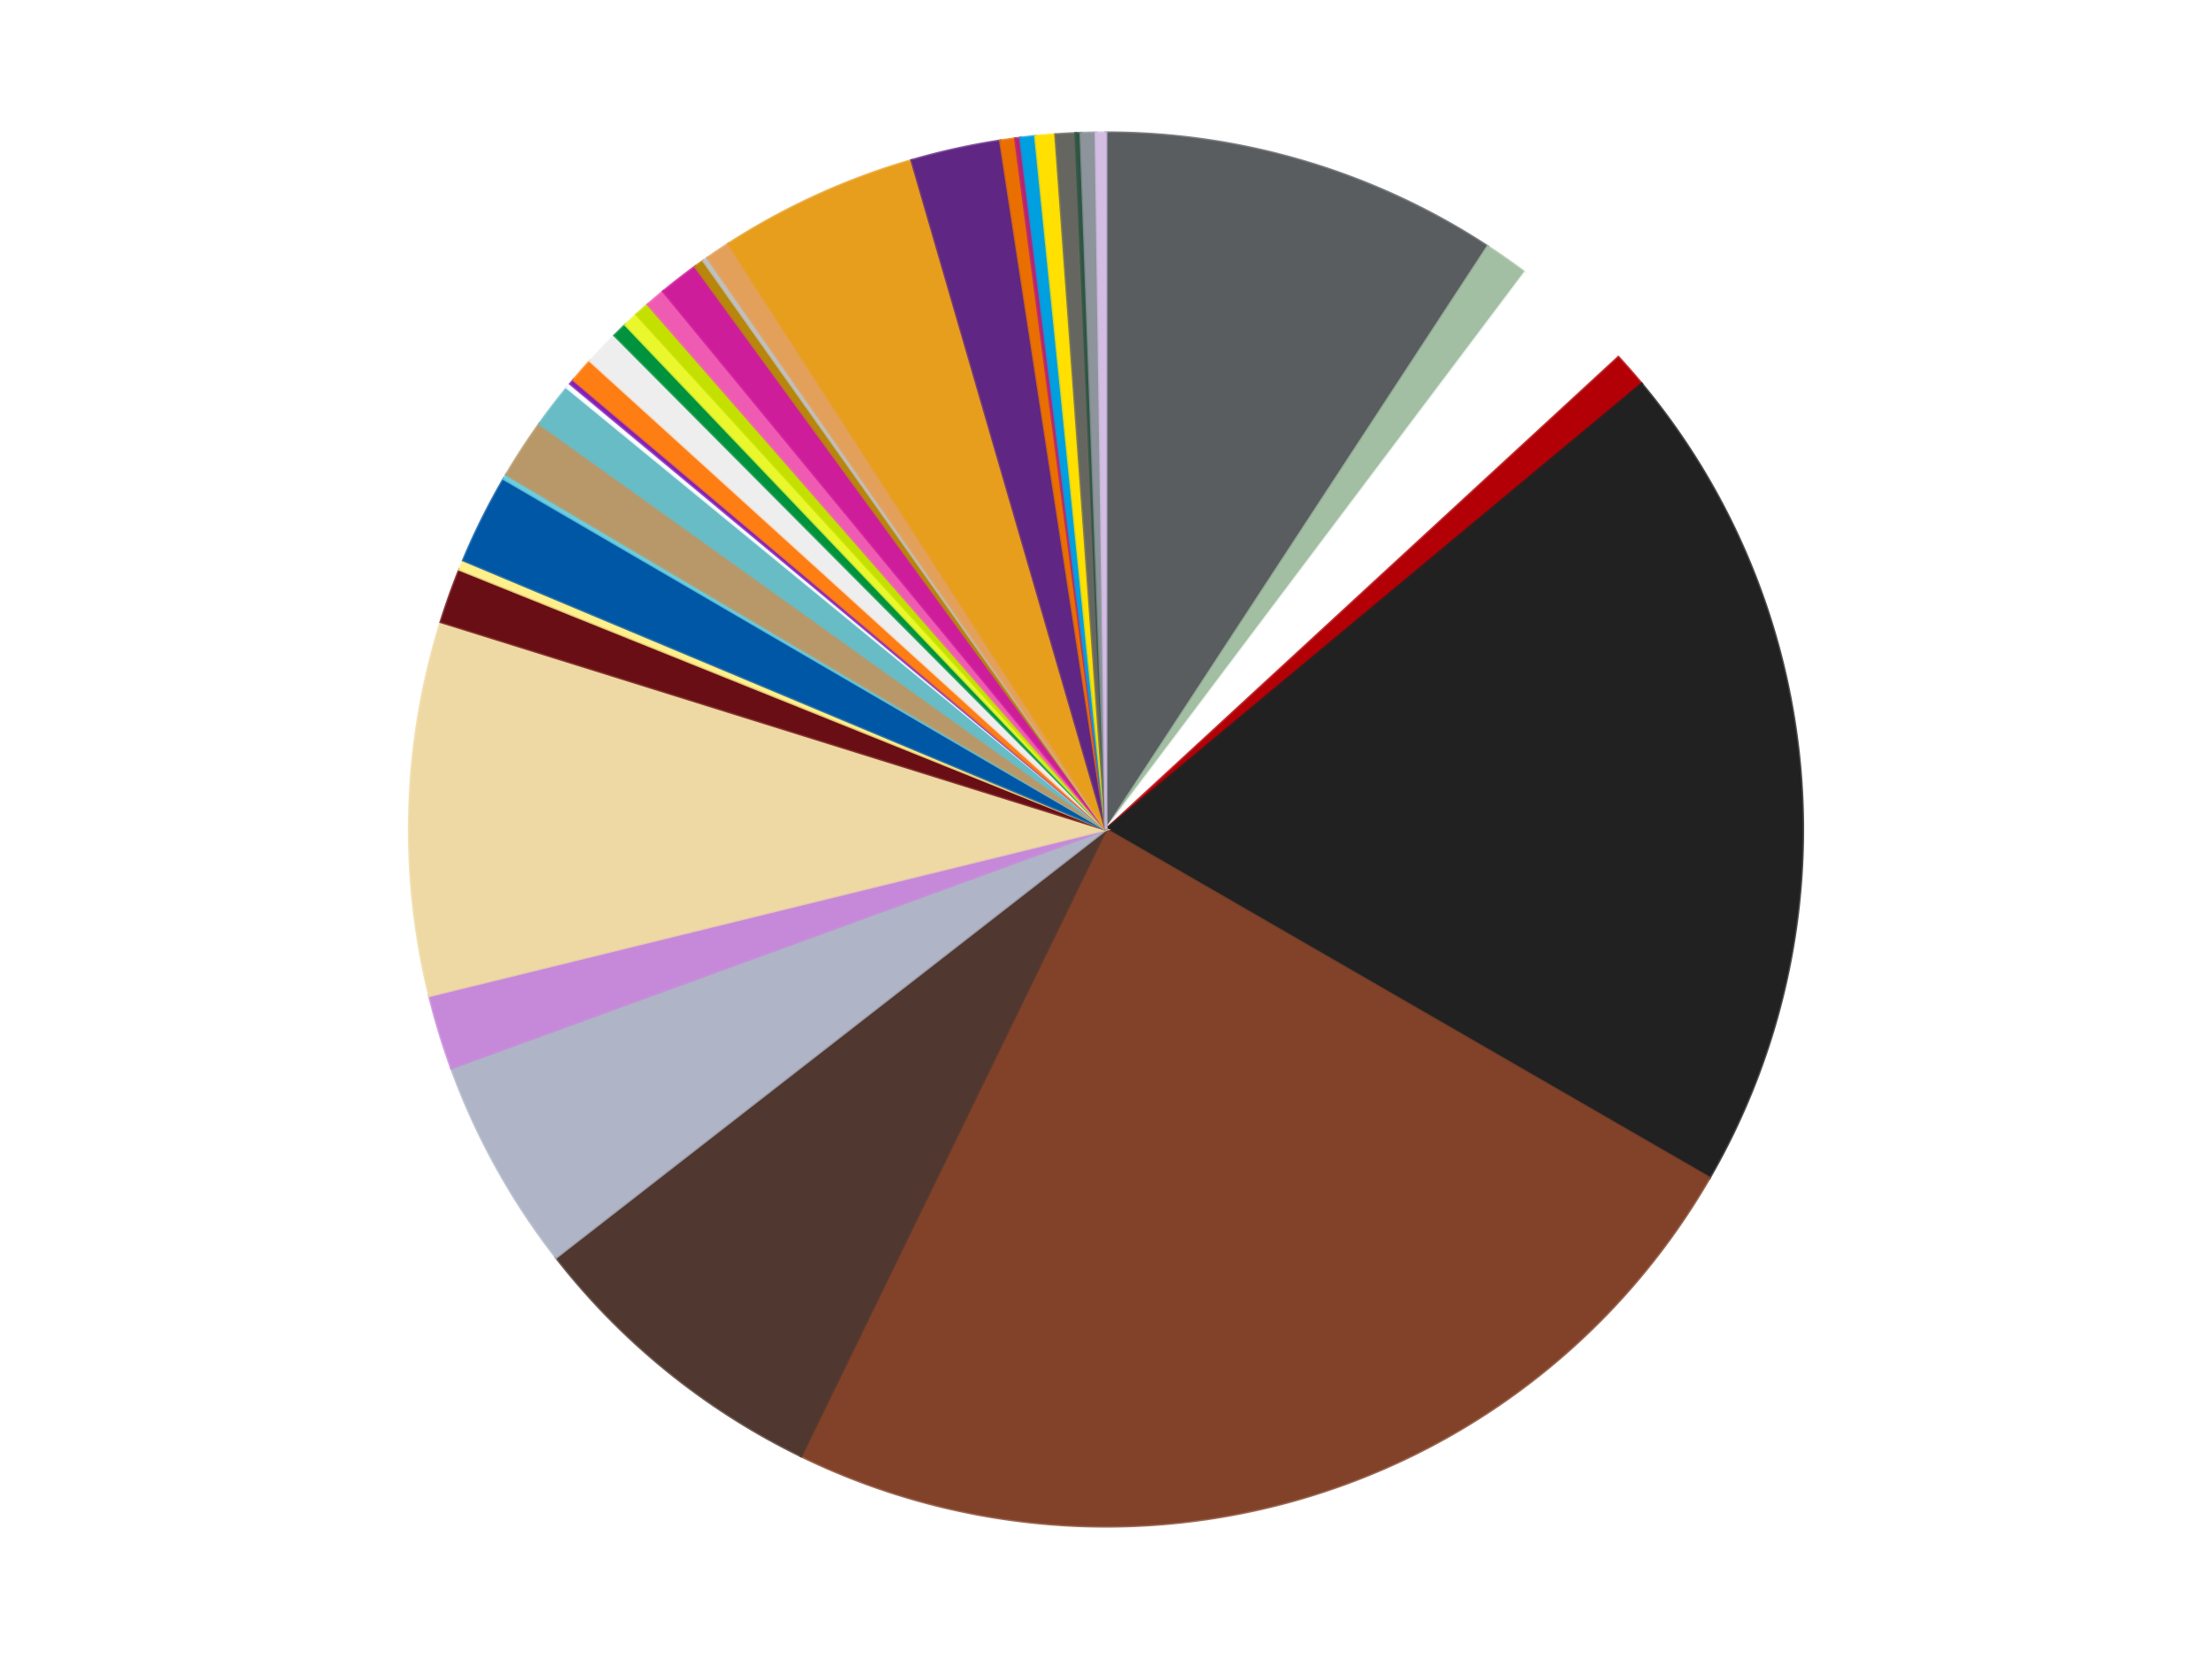
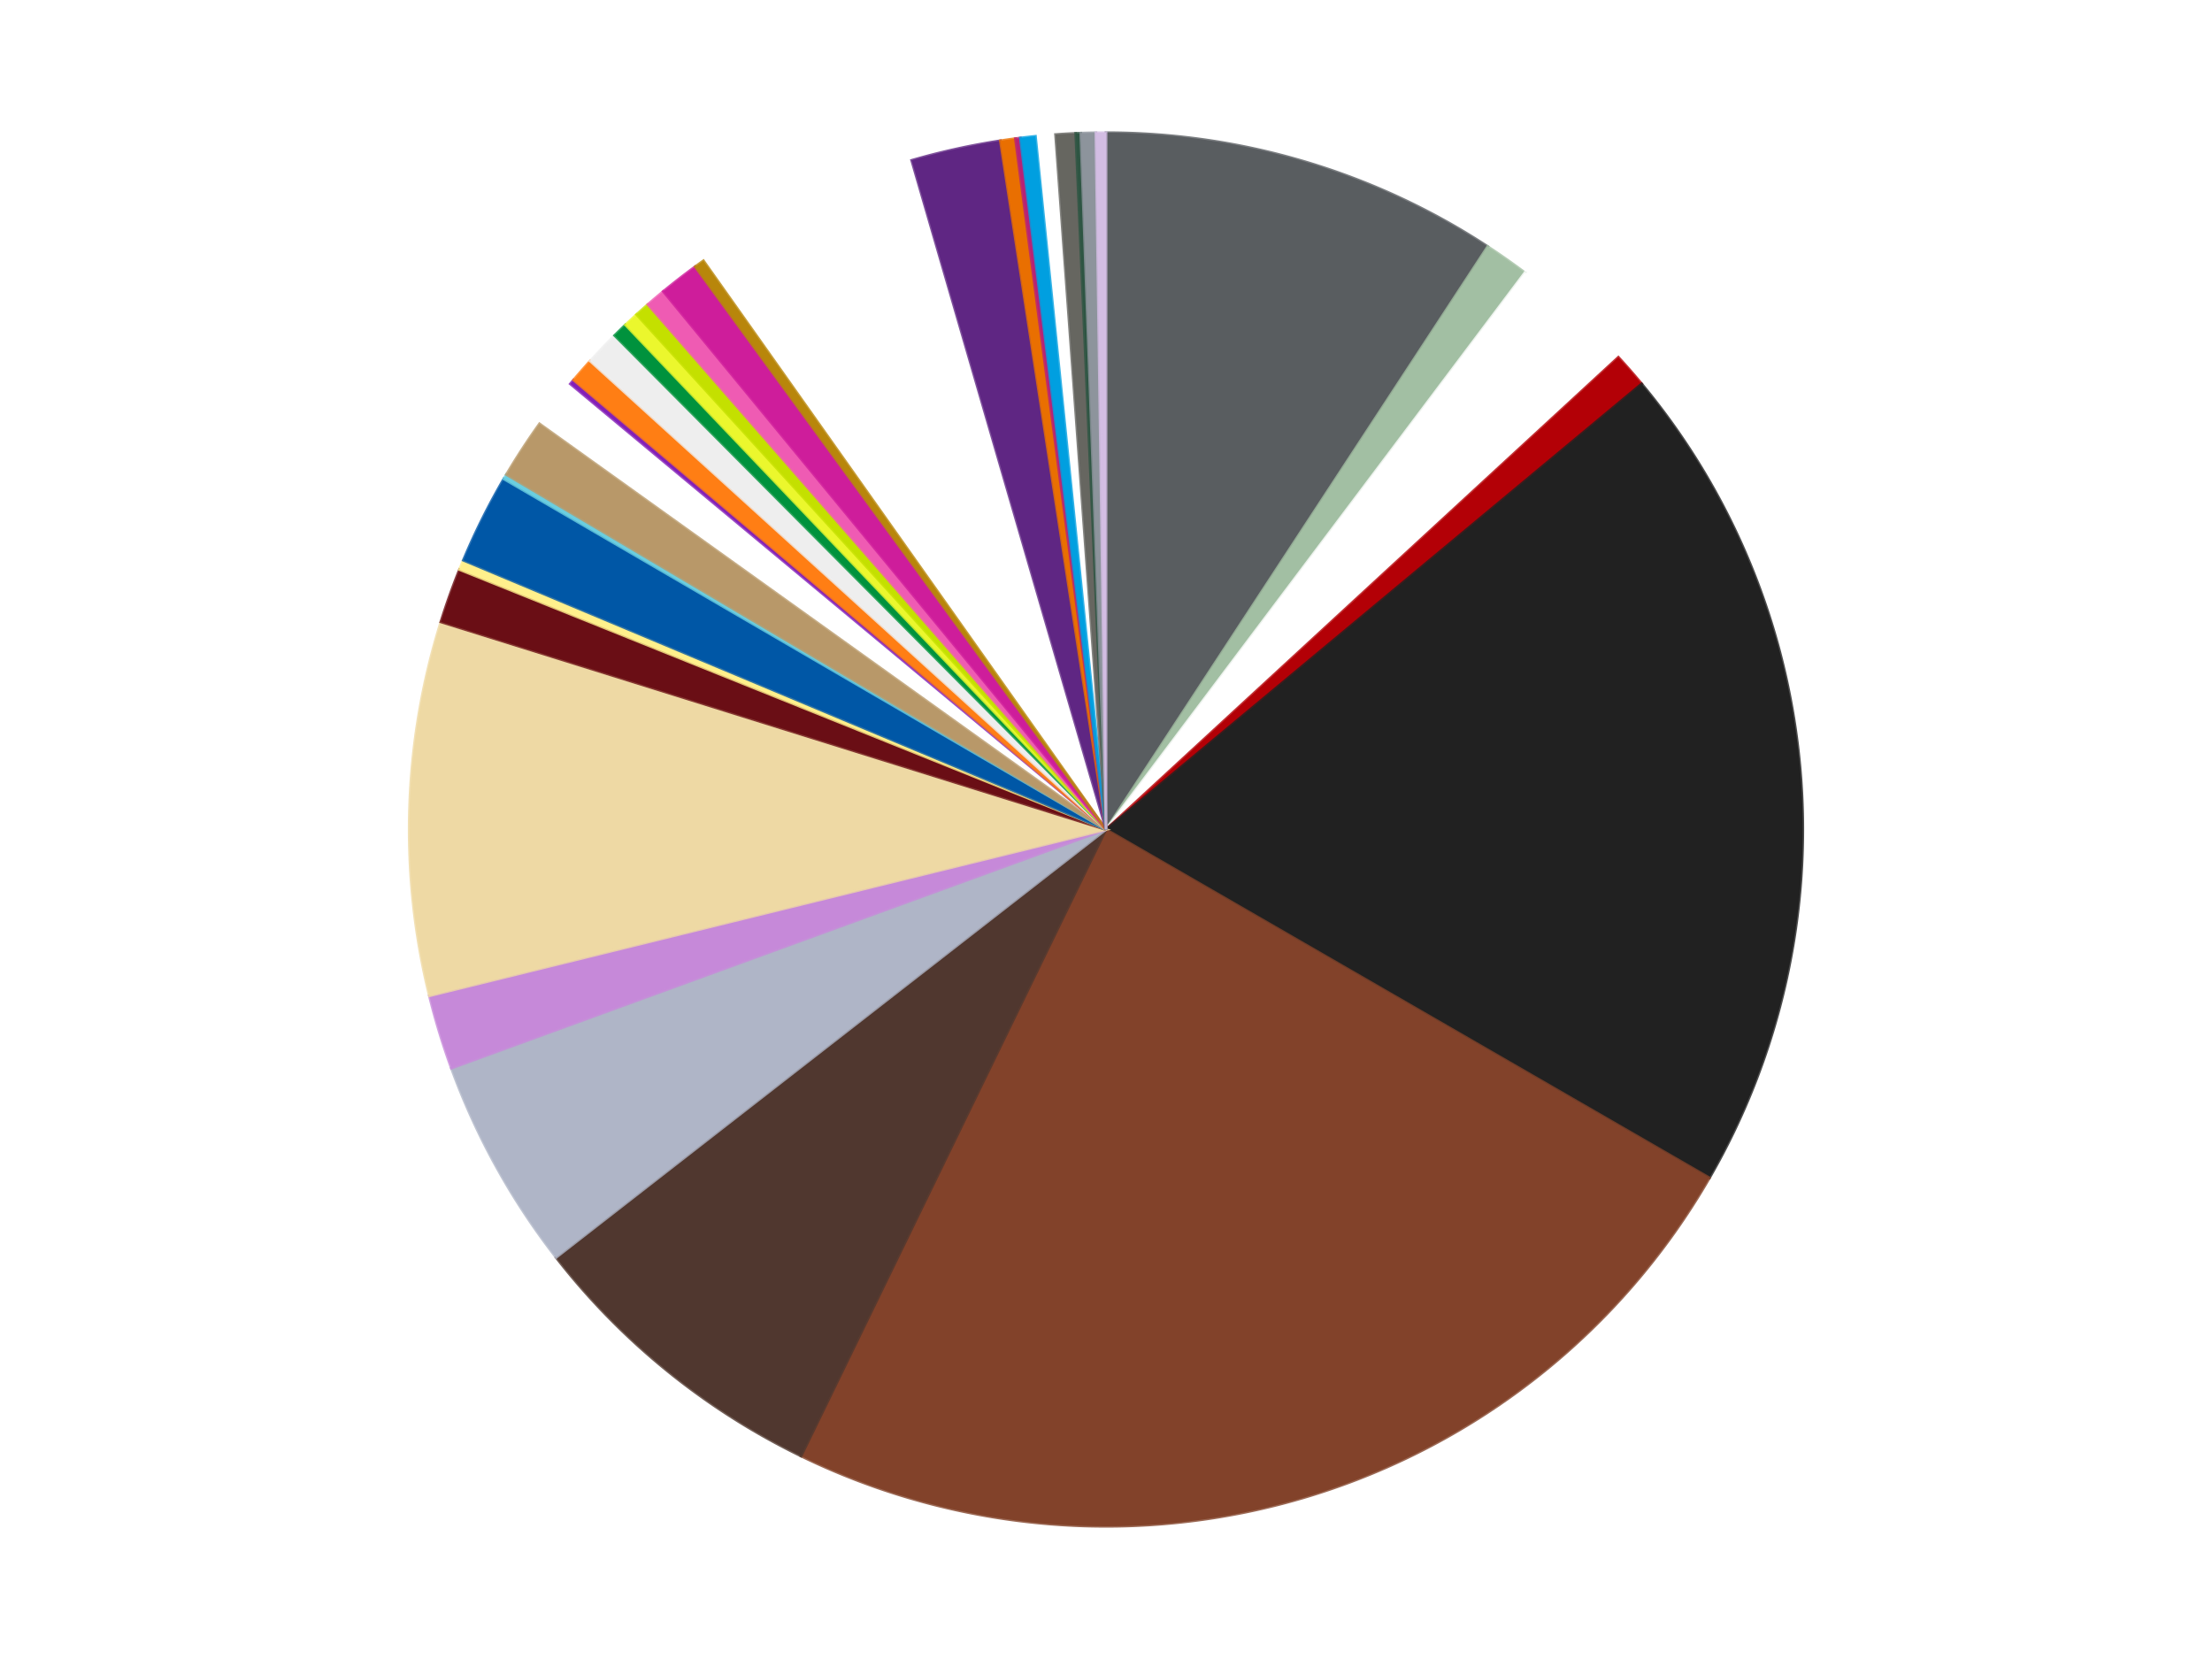
<svg xmlns="http://www.w3.org/2000/svg" xmlns:xlink="http://www.w3.org/1999/xlink" id="chart-01ec2cbc-1bb2-42fc-9dbc-6e8cd169a335" class="pygal-chart" viewBox="0 0 800 600">
  <defs>
    <style type="text/css">#chart-01ec2cbc-1bb2-42fc-9dbc-6e8cd169a335{-webkit-user-select:none;-webkit-font-smoothing:antialiased;font-family:Consolas,"Liberation Mono",Menlo,Courier,monospace}#chart-01ec2cbc-1bb2-42fc-9dbc-6e8cd169a335 .title{font-family:Consolas,"Liberation Mono",Menlo,Courier,monospace;font-size:16px}#chart-01ec2cbc-1bb2-42fc-9dbc-6e8cd169a335 .legends .legend text{font-family:Consolas,"Liberation Mono",Menlo,Courier,monospace;font-size:14px}#chart-01ec2cbc-1bb2-42fc-9dbc-6e8cd169a335 .axis text{font-family:Consolas,"Liberation Mono",Menlo,Courier,monospace;font-size:10px}#chart-01ec2cbc-1bb2-42fc-9dbc-6e8cd169a335 .axis text.major{font-family:Consolas,"Liberation Mono",Menlo,Courier,monospace;font-size:10px}#chart-01ec2cbc-1bb2-42fc-9dbc-6e8cd169a335 .text-overlay text.value{font-family:Consolas,"Liberation Mono",Menlo,Courier,monospace;font-size:16px}#chart-01ec2cbc-1bb2-42fc-9dbc-6e8cd169a335 .text-overlay text.label{font-family:Consolas,"Liberation Mono",Menlo,Courier,monospace;font-size:10px}#chart-01ec2cbc-1bb2-42fc-9dbc-6e8cd169a335 .tooltip{font-family:Consolas,"Liberation Mono",Menlo,Courier,monospace;font-size:14px}#chart-01ec2cbc-1bb2-42fc-9dbc-6e8cd169a335 text.no_data{font-family:Consolas,"Liberation Mono",Menlo,Courier,monospace;font-size:64px}
#chart-01ec2cbc-1bb2-42fc-9dbc-6e8cd169a335{background-color:transparent}#chart-01ec2cbc-1bb2-42fc-9dbc-6e8cd169a335 path,#chart-01ec2cbc-1bb2-42fc-9dbc-6e8cd169a335 line,#chart-01ec2cbc-1bb2-42fc-9dbc-6e8cd169a335 rect,#chart-01ec2cbc-1bb2-42fc-9dbc-6e8cd169a335 circle{-webkit-transition:150ms;-moz-transition:150ms;transition:150ms}#chart-01ec2cbc-1bb2-42fc-9dbc-6e8cd169a335 .graph &gt; .background{fill:transparent}#chart-01ec2cbc-1bb2-42fc-9dbc-6e8cd169a335 .plot &gt; .background{fill:transparent}#chart-01ec2cbc-1bb2-42fc-9dbc-6e8cd169a335 .graph{fill:rgba(0,0,0,.87)}#chart-01ec2cbc-1bb2-42fc-9dbc-6e8cd169a335 text.no_data{fill:rgba(0,0,0,1)}#chart-01ec2cbc-1bb2-42fc-9dbc-6e8cd169a335 .title{fill:rgba(0,0,0,1)}#chart-01ec2cbc-1bb2-42fc-9dbc-6e8cd169a335 .legends .legend text{fill:rgba(0,0,0,.87)}#chart-01ec2cbc-1bb2-42fc-9dbc-6e8cd169a335 .legends .legend:hover text{fill:rgba(0,0,0,1)}#chart-01ec2cbc-1bb2-42fc-9dbc-6e8cd169a335 .axis .line{stroke:rgba(0,0,0,1)}#chart-01ec2cbc-1bb2-42fc-9dbc-6e8cd169a335 .axis .guide.line{stroke:rgba(0,0,0,.54)}#chart-01ec2cbc-1bb2-42fc-9dbc-6e8cd169a335 .axis .major.line{stroke:rgba(0,0,0,.87)}#chart-01ec2cbc-1bb2-42fc-9dbc-6e8cd169a335 .axis text.major{fill:rgba(0,0,0,1)}#chart-01ec2cbc-1bb2-42fc-9dbc-6e8cd169a335 .axis.y .guides:hover .guide.line,#chart-01ec2cbc-1bb2-42fc-9dbc-6e8cd169a335 .line-graph .axis.x .guides:hover .guide.line,#chart-01ec2cbc-1bb2-42fc-9dbc-6e8cd169a335 .stackedline-graph .axis.x .guides:hover .guide.line,#chart-01ec2cbc-1bb2-42fc-9dbc-6e8cd169a335 .xy-graph .axis.x .guides:hover .guide.line{stroke:rgba(0,0,0,1)}#chart-01ec2cbc-1bb2-42fc-9dbc-6e8cd169a335 .axis .guides:hover text{fill:rgba(0,0,0,1)}#chart-01ec2cbc-1bb2-42fc-9dbc-6e8cd169a335 .reactive{fill-opacity:1.0;stroke-opacity:.8;stroke-width:1}#chart-01ec2cbc-1bb2-42fc-9dbc-6e8cd169a335 .ci{stroke:rgba(0,0,0,.87)}#chart-01ec2cbc-1bb2-42fc-9dbc-6e8cd169a335 .reactive.active,#chart-01ec2cbc-1bb2-42fc-9dbc-6e8cd169a335 .active .reactive{fill-opacity:0.6;stroke-opacity:.9;stroke-width:4}#chart-01ec2cbc-1bb2-42fc-9dbc-6e8cd169a335 .ci .reactive.active{stroke-width:1.5}#chart-01ec2cbc-1bb2-42fc-9dbc-6e8cd169a335 .series text{fill:rgba(0,0,0,1)}#chart-01ec2cbc-1bb2-42fc-9dbc-6e8cd169a335 .tooltip rect{fill:transparent;stroke:rgba(0,0,0,1);-webkit-transition:opacity 150ms;-moz-transition:opacity 150ms;transition:opacity 150ms}#chart-01ec2cbc-1bb2-42fc-9dbc-6e8cd169a335 .tooltip .label{fill:rgba(0,0,0,.87)}#chart-01ec2cbc-1bb2-42fc-9dbc-6e8cd169a335 .tooltip .label{fill:rgba(0,0,0,.87)}#chart-01ec2cbc-1bb2-42fc-9dbc-6e8cd169a335 .tooltip .legend{font-size:.8em;fill:rgba(0,0,0,.54)}#chart-01ec2cbc-1bb2-42fc-9dbc-6e8cd169a335 .tooltip .x_label{font-size:.6em;fill:rgba(0,0,0,1)}#chart-01ec2cbc-1bb2-42fc-9dbc-6e8cd169a335 .tooltip .xlink{font-size:.5em;text-decoration:underline}#chart-01ec2cbc-1bb2-42fc-9dbc-6e8cd169a335 .tooltip .value{font-size:1.5em}#chart-01ec2cbc-1bb2-42fc-9dbc-6e8cd169a335 .bound{font-size:.5em}#chart-01ec2cbc-1bb2-42fc-9dbc-6e8cd169a335 .max-value{font-size:.75em;fill:rgba(0,0,0,.54)}#chart-01ec2cbc-1bb2-42fc-9dbc-6e8cd169a335 .map-element{fill:transparent;stroke:rgba(0,0,0,.54) !important}#chart-01ec2cbc-1bb2-42fc-9dbc-6e8cd169a335 .map-element .reactive{fill-opacity:inherit;stroke-opacity:inherit}#chart-01ec2cbc-1bb2-42fc-9dbc-6e8cd169a335 .color-0,#chart-01ec2cbc-1bb2-42fc-9dbc-6e8cd169a335 .color-0 a:visited{stroke:#f44336;fill:#f44336}#chart-01ec2cbc-1bb2-42fc-9dbc-6e8cd169a335 .color-1,#chart-01ec2cbc-1bb2-42fc-9dbc-6e8cd169a335 .color-1 a:visited{stroke:#3f51b5;fill:#3f51b5}#chart-01ec2cbc-1bb2-42fc-9dbc-6e8cd169a335 .color-2,#chart-01ec2cbc-1bb2-42fc-9dbc-6e8cd169a335 .color-2 a:visited{stroke:#009688;fill:#009688}#chart-01ec2cbc-1bb2-42fc-9dbc-6e8cd169a335 .color-3,#chart-01ec2cbc-1bb2-42fc-9dbc-6e8cd169a335 .color-3 a:visited{stroke:#ffc107;fill:#ffc107}#chart-01ec2cbc-1bb2-42fc-9dbc-6e8cd169a335 .color-4,#chart-01ec2cbc-1bb2-42fc-9dbc-6e8cd169a335 .color-4 a:visited{stroke:#ff5722;fill:#ff5722}#chart-01ec2cbc-1bb2-42fc-9dbc-6e8cd169a335 .color-5,#chart-01ec2cbc-1bb2-42fc-9dbc-6e8cd169a335 .color-5 a:visited{stroke:#9c27b0;fill:#9c27b0}#chart-01ec2cbc-1bb2-42fc-9dbc-6e8cd169a335 .color-6,#chart-01ec2cbc-1bb2-42fc-9dbc-6e8cd169a335 .color-6 a:visited{stroke:#03a9f4;fill:#03a9f4}#chart-01ec2cbc-1bb2-42fc-9dbc-6e8cd169a335 .color-7,#chart-01ec2cbc-1bb2-42fc-9dbc-6e8cd169a335 .color-7 a:visited{stroke:#8bc34a;fill:#8bc34a}#chart-01ec2cbc-1bb2-42fc-9dbc-6e8cd169a335 .color-8,#chart-01ec2cbc-1bb2-42fc-9dbc-6e8cd169a335 .color-8 a:visited{stroke:#ff9800;fill:#ff9800}#chart-01ec2cbc-1bb2-42fc-9dbc-6e8cd169a335 .color-9,#chart-01ec2cbc-1bb2-42fc-9dbc-6e8cd169a335 .color-9 a:visited{stroke:#e91e63;fill:#e91e63}#chart-01ec2cbc-1bb2-42fc-9dbc-6e8cd169a335 .color-10,#chart-01ec2cbc-1bb2-42fc-9dbc-6e8cd169a335 .color-10 a:visited{stroke:#2196f3;fill:#2196f3}#chart-01ec2cbc-1bb2-42fc-9dbc-6e8cd169a335 .color-11,#chart-01ec2cbc-1bb2-42fc-9dbc-6e8cd169a335 .color-11 a:visited{stroke:#4caf50;fill:#4caf50}#chart-01ec2cbc-1bb2-42fc-9dbc-6e8cd169a335 .color-12,#chart-01ec2cbc-1bb2-42fc-9dbc-6e8cd169a335 .color-12 a:visited{stroke:#ffeb3b;fill:#ffeb3b}#chart-01ec2cbc-1bb2-42fc-9dbc-6e8cd169a335 .color-13,#chart-01ec2cbc-1bb2-42fc-9dbc-6e8cd169a335 .color-13 a:visited{stroke:#673ab7;fill:#673ab7}#chart-01ec2cbc-1bb2-42fc-9dbc-6e8cd169a335 .color-14,#chart-01ec2cbc-1bb2-42fc-9dbc-6e8cd169a335 .color-14 a:visited{stroke:#00bcd4;fill:#00bcd4}#chart-01ec2cbc-1bb2-42fc-9dbc-6e8cd169a335 .color-15,#chart-01ec2cbc-1bb2-42fc-9dbc-6e8cd169a335 .color-15 a:visited{stroke:#cddc39;fill:#cddc39}#chart-01ec2cbc-1bb2-42fc-9dbc-6e8cd169a335 .color-16,#chart-01ec2cbc-1bb2-42fc-9dbc-6e8cd169a335 .color-16 a:visited{stroke:#9e9e9e;fill:#9e9e9e}#chart-01ec2cbc-1bb2-42fc-9dbc-6e8cd169a335 .color-17,#chart-01ec2cbc-1bb2-42fc-9dbc-6e8cd169a335 .color-17 a:visited{stroke:#607d8b;fill:#607d8b}#chart-01ec2cbc-1bb2-42fc-9dbc-6e8cd169a335 .color-18,#chart-01ec2cbc-1bb2-42fc-9dbc-6e8cd169a335 .color-18 a:visited{stroke:#cb180b;fill:#cb180b}#chart-01ec2cbc-1bb2-42fc-9dbc-6e8cd169a335 .color-19,#chart-01ec2cbc-1bb2-42fc-9dbc-6e8cd169a335 .color-19 a:visited{stroke:#293577;fill:#293577}#chart-01ec2cbc-1bb2-42fc-9dbc-6e8cd169a335 .color-20,#chart-01ec2cbc-1bb2-42fc-9dbc-6e8cd169a335 .color-20 a:visited{stroke:#00423c;fill:#00423c}#chart-01ec2cbc-1bb2-42fc-9dbc-6e8cd169a335 .color-21,#chart-01ec2cbc-1bb2-42fc-9dbc-6e8cd169a335 .color-21 a:visited{stroke:#b28500;fill:#b28500}#chart-01ec2cbc-1bb2-42fc-9dbc-6e8cd169a335 .color-22,#chart-01ec2cbc-1bb2-42fc-9dbc-6e8cd169a335 .color-22 a:visited{stroke:#cd3100;fill:#cd3100}#chart-01ec2cbc-1bb2-42fc-9dbc-6e8cd169a335 .color-23,#chart-01ec2cbc-1bb2-42fc-9dbc-6e8cd169a335 .color-23 a:visited{stroke:#5f186b;fill:#5f186b}#chart-01ec2cbc-1bb2-42fc-9dbc-6e8cd169a335 .color-24,#chart-01ec2cbc-1bb2-42fc-9dbc-6e8cd169a335 .color-24 a:visited{stroke:#026fa1;fill:#026fa1}#chart-01ec2cbc-1bb2-42fc-9dbc-6e8cd169a335 .color-25,#chart-01ec2cbc-1bb2-42fc-9dbc-6e8cd169a335 .color-25 a:visited{stroke:#608b2e;fill:#608b2e}#chart-01ec2cbc-1bb2-42fc-9dbc-6e8cd169a335 .color-26,#chart-01ec2cbc-1bb2-42fc-9dbc-6e8cd169a335 .color-26 a:visited{stroke:#ab6600;fill:#ab6600}#chart-01ec2cbc-1bb2-42fc-9dbc-6e8cd169a335 .color-27,#chart-01ec2cbc-1bb2-42fc-9dbc-6e8cd169a335 .color-27 a:visited{stroke:#a31042;fill:#a31042}#chart-01ec2cbc-1bb2-42fc-9dbc-6e8cd169a335 .color-28,#chart-01ec2cbc-1bb2-42fc-9dbc-6e8cd169a335 .color-28 a:visited{stroke:#0a6ab6;fill:#0a6ab6}#chart-01ec2cbc-1bb2-42fc-9dbc-6e8cd169a335 .color-29,#chart-01ec2cbc-1bb2-42fc-9dbc-6e8cd169a335 .color-29 a:visited{stroke:#337435;fill:#337435}#chart-01ec2cbc-1bb2-42fc-9dbc-6e8cd169a335 .color-30,#chart-01ec2cbc-1bb2-42fc-9dbc-6e8cd169a335 .color-30 a:visited{stroke:#e6ce00;fill:#e6ce00}#chart-01ec2cbc-1bb2-42fc-9dbc-6e8cd169a335 .color-31,#chart-01ec2cbc-1bb2-42fc-9dbc-6e8cd169a335 .color-31 a:visited{stroke:#432677;fill:#432677}#chart-01ec2cbc-1bb2-42fc-9dbc-6e8cd169a335 .color-32,#chart-01ec2cbc-1bb2-42fc-9dbc-6e8cd169a335 .color-32 a:visited{stroke:#007180;fill:#007180}#chart-01ec2cbc-1bb2-42fc-9dbc-6e8cd169a335 .color-33,#chart-01ec2cbc-1bb2-42fc-9dbc-6e8cd169a335 .color-33 a:visited{stroke:#97a41d;fill:#97a41d}#chart-01ec2cbc-1bb2-42fc-9dbc-6e8cd169a335 .color-34,#chart-01ec2cbc-1bb2-42fc-9dbc-6e8cd169a335 .color-34 a:visited{stroke:#747474;fill:#747474}#chart-01ec2cbc-1bb2-42fc-9dbc-6e8cd169a335 .color-35,#chart-01ec2cbc-1bb2-42fc-9dbc-6e8cd169a335 .color-35 a:visited{stroke:#3e5059;fill:#3e5059}#chart-01ec2cbc-1bb2-42fc-9dbc-6e8cd169a335 .color-36,#chart-01ec2cbc-1bb2-42fc-9dbc-6e8cd169a335 .color-36 a:visited{stroke:#7b0f07;fill:#7b0f07}#chart-01ec2cbc-1bb2-42fc-9dbc-6e8cd169a335 .color-37,#chart-01ec2cbc-1bb2-42fc-9dbc-6e8cd169a335 .color-37 a:visited{stroke:#141938;fill:#141938}#chart-01ec2cbc-1bb2-42fc-9dbc-6e8cd169a335 .text-overlay .color-0 text{fill:black}#chart-01ec2cbc-1bb2-42fc-9dbc-6e8cd169a335 .text-overlay .color-1 text{fill:black}#chart-01ec2cbc-1bb2-42fc-9dbc-6e8cd169a335 .text-overlay .color-2 text{fill:black}#chart-01ec2cbc-1bb2-42fc-9dbc-6e8cd169a335 .text-overlay .color-3 text{fill:black}#chart-01ec2cbc-1bb2-42fc-9dbc-6e8cd169a335 .text-overlay .color-4 text{fill:black}#chart-01ec2cbc-1bb2-42fc-9dbc-6e8cd169a335 .text-overlay .color-5 text{fill:black}#chart-01ec2cbc-1bb2-42fc-9dbc-6e8cd169a335 .text-overlay .color-6 text{fill:black}#chart-01ec2cbc-1bb2-42fc-9dbc-6e8cd169a335 .text-overlay .color-7 text{fill:black}#chart-01ec2cbc-1bb2-42fc-9dbc-6e8cd169a335 .text-overlay .color-8 text{fill:black}#chart-01ec2cbc-1bb2-42fc-9dbc-6e8cd169a335 .text-overlay .color-9 text{fill:black}#chart-01ec2cbc-1bb2-42fc-9dbc-6e8cd169a335 .text-overlay .color-10 text{fill:black}#chart-01ec2cbc-1bb2-42fc-9dbc-6e8cd169a335 .text-overlay .color-11 text{fill:black}#chart-01ec2cbc-1bb2-42fc-9dbc-6e8cd169a335 .text-overlay .color-12 text{fill:black}#chart-01ec2cbc-1bb2-42fc-9dbc-6e8cd169a335 .text-overlay .color-13 text{fill:black}#chart-01ec2cbc-1bb2-42fc-9dbc-6e8cd169a335 .text-overlay .color-14 text{fill:black}#chart-01ec2cbc-1bb2-42fc-9dbc-6e8cd169a335 .text-overlay .color-15 text{fill:black}#chart-01ec2cbc-1bb2-42fc-9dbc-6e8cd169a335 .text-overlay .color-16 text{fill:black}#chart-01ec2cbc-1bb2-42fc-9dbc-6e8cd169a335 .text-overlay .color-17 text{fill:black}#chart-01ec2cbc-1bb2-42fc-9dbc-6e8cd169a335 .text-overlay .color-18 text{fill:black}#chart-01ec2cbc-1bb2-42fc-9dbc-6e8cd169a335 .text-overlay .color-19 text{fill:black}#chart-01ec2cbc-1bb2-42fc-9dbc-6e8cd169a335 .text-overlay .color-20 text{fill:white}#chart-01ec2cbc-1bb2-42fc-9dbc-6e8cd169a335 .text-overlay .color-21 text{fill:black}#chart-01ec2cbc-1bb2-42fc-9dbc-6e8cd169a335 .text-overlay .color-22 text{fill:black}#chart-01ec2cbc-1bb2-42fc-9dbc-6e8cd169a335 .text-overlay .color-23 text{fill:black}#chart-01ec2cbc-1bb2-42fc-9dbc-6e8cd169a335 .text-overlay .color-24 text{fill:black}#chart-01ec2cbc-1bb2-42fc-9dbc-6e8cd169a335 .text-overlay .color-25 text{fill:black}#chart-01ec2cbc-1bb2-42fc-9dbc-6e8cd169a335 .text-overlay .color-26 text{fill:black}#chart-01ec2cbc-1bb2-42fc-9dbc-6e8cd169a335 .text-overlay .color-27 text{fill:black}#chart-01ec2cbc-1bb2-42fc-9dbc-6e8cd169a335 .text-overlay .color-28 text{fill:black}#chart-01ec2cbc-1bb2-42fc-9dbc-6e8cd169a335 .text-overlay .color-29 text{fill:black}#chart-01ec2cbc-1bb2-42fc-9dbc-6e8cd169a335 .text-overlay .color-30 text{fill:black}#chart-01ec2cbc-1bb2-42fc-9dbc-6e8cd169a335 .text-overlay .color-31 text{fill:black}#chart-01ec2cbc-1bb2-42fc-9dbc-6e8cd169a335 .text-overlay .color-32 text{fill:black}#chart-01ec2cbc-1bb2-42fc-9dbc-6e8cd169a335 .text-overlay .color-33 text{fill:black}#chart-01ec2cbc-1bb2-42fc-9dbc-6e8cd169a335 .text-overlay .color-34 text{fill:black}#chart-01ec2cbc-1bb2-42fc-9dbc-6e8cd169a335 .text-overlay .color-35 text{fill:black}#chart-01ec2cbc-1bb2-42fc-9dbc-6e8cd169a335 .text-overlay .color-36 text{fill:black}#chart-01ec2cbc-1bb2-42fc-9dbc-6e8cd169a335 .text-overlay .color-37 text{fill:white}
#chart-01ec2cbc-1bb2-42fc-9dbc-6e8cd169a335 text.no_data{text-anchor:middle}#chart-01ec2cbc-1bb2-42fc-9dbc-6e8cd169a335 .guide.line{fill:none}#chart-01ec2cbc-1bb2-42fc-9dbc-6e8cd169a335 .centered{text-anchor:middle}#chart-01ec2cbc-1bb2-42fc-9dbc-6e8cd169a335 .title{text-anchor:middle}#chart-01ec2cbc-1bb2-42fc-9dbc-6e8cd169a335 .legends .legend text{fill-opacity:1}#chart-01ec2cbc-1bb2-42fc-9dbc-6e8cd169a335 .axis.x text{text-anchor:middle}#chart-01ec2cbc-1bb2-42fc-9dbc-6e8cd169a335 .axis.x:not(.web) text[transform]{text-anchor:start}#chart-01ec2cbc-1bb2-42fc-9dbc-6e8cd169a335 .axis.x:not(.web) text[transform].backwards{text-anchor:end}#chart-01ec2cbc-1bb2-42fc-9dbc-6e8cd169a335 .axis.y text{text-anchor:end}#chart-01ec2cbc-1bb2-42fc-9dbc-6e8cd169a335 .axis.y text[transform].backwards{text-anchor:start}#chart-01ec2cbc-1bb2-42fc-9dbc-6e8cd169a335 .axis.y2 text{text-anchor:start}#chart-01ec2cbc-1bb2-42fc-9dbc-6e8cd169a335 .axis.y2 text[transform].backwards{text-anchor:end}#chart-01ec2cbc-1bb2-42fc-9dbc-6e8cd169a335 .axis .guide.line{stroke-dasharray:4,4;stroke:black}#chart-01ec2cbc-1bb2-42fc-9dbc-6e8cd169a335 .axis .major.guide.line{stroke-dasharray:6,6;stroke:black}#chart-01ec2cbc-1bb2-42fc-9dbc-6e8cd169a335 .horizontal .axis.y .guide.line,#chart-01ec2cbc-1bb2-42fc-9dbc-6e8cd169a335 .horizontal .axis.y2 .guide.line,#chart-01ec2cbc-1bb2-42fc-9dbc-6e8cd169a335 .vertical .axis.x .guide.line{opacity:0}#chart-01ec2cbc-1bb2-42fc-9dbc-6e8cd169a335 .horizontal .axis.always_show .guide.line,#chart-01ec2cbc-1bb2-42fc-9dbc-6e8cd169a335 .vertical .axis.always_show .guide.line{opacity:1 !important}#chart-01ec2cbc-1bb2-42fc-9dbc-6e8cd169a335 .axis.y .guides:hover .guide.line,#chart-01ec2cbc-1bb2-42fc-9dbc-6e8cd169a335 .axis.y2 .guides:hover .guide.line,#chart-01ec2cbc-1bb2-42fc-9dbc-6e8cd169a335 .axis.x .guides:hover .guide.line{opacity:1}#chart-01ec2cbc-1bb2-42fc-9dbc-6e8cd169a335 .axis .guides:hover text{opacity:1}#chart-01ec2cbc-1bb2-42fc-9dbc-6e8cd169a335 .nofill{fill:none}#chart-01ec2cbc-1bb2-42fc-9dbc-6e8cd169a335 .subtle-fill{fill-opacity:.2}#chart-01ec2cbc-1bb2-42fc-9dbc-6e8cd169a335 .dot{stroke-width:1px;fill-opacity:1;stroke-opacity:1}#chart-01ec2cbc-1bb2-42fc-9dbc-6e8cd169a335 .dot.active{stroke-width:5px}#chart-01ec2cbc-1bb2-42fc-9dbc-6e8cd169a335 .dot.negative{fill:transparent}#chart-01ec2cbc-1bb2-42fc-9dbc-6e8cd169a335 text,#chart-01ec2cbc-1bb2-42fc-9dbc-6e8cd169a335 tspan{stroke:none !important}#chart-01ec2cbc-1bb2-42fc-9dbc-6e8cd169a335 .series text.active{opacity:1}#chart-01ec2cbc-1bb2-42fc-9dbc-6e8cd169a335 .tooltip rect{fill-opacity:.95;stroke-width:.5}#chart-01ec2cbc-1bb2-42fc-9dbc-6e8cd169a335 .tooltip text{fill-opacity:1}#chart-01ec2cbc-1bb2-42fc-9dbc-6e8cd169a335 .showable{visibility:hidden}#chart-01ec2cbc-1bb2-42fc-9dbc-6e8cd169a335 .showable.shown{visibility:visible}#chart-01ec2cbc-1bb2-42fc-9dbc-6e8cd169a335 .gauge-background{fill:rgba(229,229,229,1);stroke:none}#chart-01ec2cbc-1bb2-42fc-9dbc-6e8cd169a335 .bg-lines{stroke:transparent;stroke-width:2px}</style>
    <script type="text/javascript">window.pygal = window.pygal || {};window.pygal.config = window.pygal.config || {};window.pygal.config['01ec2cbc-1bb2-42fc-9dbc-6e8cd169a335'] = {"allow_interruptions": false, "box_mode": "extremes", "classes": ["pygal-chart"], "css": ["file://style.css", "file://graph.css"], "defs": [], "disable_xml_declaration": false, "dots_size": 2.5, "dynamic_print_values": false, "explicit_size": false, "fill": false, "force_uri_protocol": "https", "formatter": null, "half_pie": false, "height": 600, "include_x_axis": false, "inner_radius": 0, "interpolate": null, "interpolation_parameters": {}, "interpolation_precision": 250, "inverse_y_axis": false, "js": ["//kozea.github.io/pygal.js/2.0.x/pygal-tooltips.min.js"], "legend_at_bottom": false, "legend_at_bottom_columns": null, "legend_box_size": 12, "logarithmic": false, "margin": 20, "margin_bottom": null, "margin_left": null, "margin_right": null, "margin_top": null, "max_scale": 16, "min_scale": 4, "missing_value_fill_truncation": "x", "no_data_text": "No data", "no_prefix": false, "order_min": null, "pretty_print": false, "print_labels": false, "print_values": false, "print_values_position": "center", "print_zeroes": true, "range": null, "rounded_bars": null, "secondary_range": null, "show_dots": true, "show_legend": false, "show_minor_x_labels": true, "show_minor_y_labels": true, "show_only_major_dots": false, "show_x_guides": false, "show_x_labels": true, "show_y_guides": true, "show_y_labels": true, "spacing": 10, "stack_from_top": false, "strict": false, "stroke": true, "stroke_style": null, "style": {"background": "transparent", "ci_colors": [], "colors": ["#F44336", "#3F51B5", "#009688", "#FFC107", "#FF5722", "#9C27B0", "#03A9F4", "#8BC34A", "#FF9800", "#E91E63", "#2196F3", "#4CAF50", "#FFEB3B", "#673AB7", "#00BCD4", "#CDDC39", "#9E9E9E", "#607D8B"], "dot_opacity": "1", "font_family": "Consolas, \"Liberation Mono\", Menlo, Courier, monospace", "foreground": "rgba(0, 0, 0, .87)", "foreground_strong": "rgba(0, 0, 0, 1)", "foreground_subtle": "rgba(0, 0, 0, .54)", "guide_stroke_color": "black", "guide_stroke_dasharray": "4,4", "label_font_family": "Consolas, \"Liberation Mono\", Menlo, Courier, monospace", "label_font_size": 10, "legend_font_family": "Consolas, \"Liberation Mono\", Menlo, Courier, monospace", "legend_font_size": 14, "major_guide_stroke_color": "black", "major_guide_stroke_dasharray": "6,6", "major_label_font_family": "Consolas, \"Liberation Mono\", Menlo, Courier, monospace", "major_label_font_size": 10, "no_data_font_family": "Consolas, \"Liberation Mono\", Menlo, Courier, monospace", "no_data_font_size": 64, "opacity": "1.0", "opacity_hover": "0.6", "plot_background": "transparent", "stroke_opacity": ".8", "stroke_opacity_hover": ".9", "stroke_width": "1", "stroke_width_hover": "4", "title_font_family": "Consolas, \"Liberation Mono\", Menlo, Courier, monospace", "title_font_size": 16, "tooltip_font_family": "Consolas, \"Liberation Mono\", Menlo, Courier, monospace", "tooltip_font_size": 14, "transition": "150ms", "value_background": "rgba(229, 229, 229, 1)", "value_colors": [], "value_font_family": "Consolas, \"Liberation Mono\", Menlo, Courier, monospace", "value_font_size": 16, "value_label_font_family": "Consolas, \"Liberation Mono\", Menlo, Courier, monospace", "value_label_font_size": 10}, "title": null, "tooltip_border_radius": 0, "tooltip_fancy_mode": true, "truncate_label": null, "truncate_legend": null, "width": 800, "x_label_rotation": 0, "x_labels": null, "x_labels_major": null, "x_labels_major_count": null, "x_labels_major_every": null, "x_title": null, "xrange": null, "y_label_rotation": 0, "y_labels": null, "y_labels_major": null, "y_labels_major_count": null, "y_labels_major_every": null, "y_title": null, "zero": 0, "legends": ["Dark Bluish Gray", "Sand Green", "White", "Red", "Black", "Reddish Brown", "Dark Brown", "Light Bluish Gray", "Medium Lavender", "Tan", "Dark Red", "Bright Light Yellow", "Blue", "Medium Azure", "Dark Tan", "Trans-Light Blue", "Satin Trans-Clear", "Satin Trans-Purple", "Orange", "Trans-Clear", "Green", "Trans-Yellow", "Lime", "Dark Pink", "Trans-Dark Pink", "Metallic Gold", "Metallic Silver", "Medium Nougat", "Pearl Gold", "Dark Purple", "Trans-Orange", "Magenta", "Dark Azure", "Yellow", "Pearl Dark Gray", "Dark Green", "Flat Silver", "Lavender"]}</script>
    <script type="text/javascript" xlink:href="https://kozea.github.io/pygal.js/2.0.x/pygal-tooltips.min.js" />
  </defs>
  <title>Pygal</title>
  <g class="graph pie-graph vertical">
    <rect x="0" y="0" width="800" height="600" class="background" />
    <g transform="translate(20, 20)" class="plot">
      <rect x="0" y="0" width="760" height="560" class="background" />
      <g class="series serie-0 color-0">
        <g class="slices">
          <g class="slice" style="fill: #595D60; stroke: #595D60">
            <path d="M380 28 A252 252 0 0 1 518.052 69.179 L380 280 A0 0 0 0 0 380 280 z" class="slice reactive tooltip-trigger" />
            <desc class="value">80</desc>
            <desc class="x centered">416.0156937096504</desc>
            <desc class="y centered">159.25700928578652</desc>
          </g>
        </g>
      </g>
      <g class="series serie-1 color-1">
        <g class="slices">
          <g class="slice" style="fill: #A2BFA3; stroke: #A2BFA3">
            <path d="M518.052 69.179 A252 252 0 0 1 531.499 78.625 L380 280 A0 0 0 0 0 380 280 z" class="slice reactive tooltip-trigger" />
            <desc class="value">9</desc>
            <desc class="x centered">452.4263798163645</desc>
            <desc class="y centered">176.89607424207503</desc>
          </g>
        </g>
      </g>
      <g class="series serie-2 color-2">
        <g class="slices">
          <g class="slice" style="fill: #FFFFFF; stroke: #FFFFFF">
            <path d="M531.499 78.625 A252 252 0 0 1 565.305 109.219 L380 280 A0 0 0 0 0 380 280 z" class="slice reactive tooltip-trigger" />
            <desc class="value">25</desc>
            <desc class="x centered">464.54768996826266</desc>
            <desc class="y centered">186.57790346480905</desc>
          </g>
        </g>
      </g>
      <g class="series serie-3 color-3">
        <g class="slices">
          <g class="slice" style="fill: #B30006; stroke: #B30006">
            <path d="M565.305 109.219 A252 252 0 0 1 573.726 118.835 L380 280 A0 0 0 0 0 380 280 z" class="slice reactive tooltip-trigger" />
            <desc class="value">7</desc>
            <desc class="x centered">474.7882376222797</desc>
            <desc class="y centered">196.98680822626903</desc>
          </g>
        </g>
      </g>
      <g class="series serie-4 color-4">
        <g class="slices">
          <g class="slice" style="fill: #212121; stroke: #212121">
            <path d="M573.726 118.835 A252 252 0 0 1 598.238 406 L380 280 A0 0 0 0 0 380 280 z" class="slice reactive tooltip-trigger" />
            <desc class="value">168</desc>
            <desc class="x centered">505.54346362456806</desc>
            <desc class="y centered">269.28371607567476</desc>
          </g>
        </g>
      </g>
      <g class="series serie-5 color-5">
        <g class="slices">
          <g class="slice" style="fill: #82422A; stroke: #82422A">
            <path d="M598.238 406 A252 252 0 0 1 269.722 506.589 L380 280 A0 0 0 0 0 380 280 z" class="slice reactive tooltip-trigger" />
            <desc class="value">207</desc>
            <desc class="x centered">416.8897697992748</desc>
            <desc class="y centered">400.47881508446415</desc>
          </g>
        </g>
      </g>
      <g class="series serie-6 color-6">
        <g class="slices">
          <g class="slice" style="fill: #50372F; stroke: #50372F">
            <path d="M269.722 506.589 A252 252 0 0 1 181.122 434.763 L380 280 A0 0 0 0 0 380 280 z" class="slice reactive tooltip-trigger" />
            <desc class="value">63</desc>
            <desc class="x centered">300.6524199548839</desc>
            <desc class="y centered">377.87727796063746</desc>
          </g>
        </g>
      </g>
      <g class="series serie-7 color-7">
        <g class="slices">
          <g class="slice" style="fill: #AFB5C7; stroke: #AFB5C7">
            <path d="M181.122 434.763 A252 252 0 0 1 143.25 366.332 L380 280 A0 0 0 0 0 380 280 z" class="slice reactive tooltip-trigger" />
            <desc class="value">43</desc>
            <desc class="x centered">269.7573610386838</desc>
            <desc class="y centered">341.0127900922823</desc>
          </g>
        </g>
      </g>
      <g class="series serie-8 color-8">
        <g class="slices">
          <g class="slice" style="fill: #C689D9; stroke: #C689D9">
            <path d="M143.25 366.332 A252 252 0 0 1 135.281 340.137 L380 280 A0 0 0 0 0 380 280 z" class="slice reactive tooltip-trigger" />
            <desc class="value">15</desc>
            <desc class="x centered">259.4545472598153</desc>
            <desc class="y centered">316.67143061926936</desc>
          </g>
        </g>
      </g>
      <g class="series serie-9 color-9">
        <g class="slices">
          <g class="slice" style="fill: #EED9A4; stroke: #EED9A4">
            <path d="M135.281 340.137 A252 252 0 0 1 139.447 204.912 L380 280 A0 0 0 0 0 380 280 z" class="slice reactive tooltip-trigger" />
            <desc class="value">75</desc>
            <desc class="x centered">254.0597593161159</desc>
            <desc class="y centered">276.1198226219226</desc>
          </g>
        </g>
      </g>
      <g class="series serie-10 color-10">
        <g class="slices">
          <g class="slice" style="fill: #6A0E15; stroke: #6A0E15">
            <path d="M139.447 204.912 A252 252 0 0 1 146.19 185.994 L380 280 A0 0 0 0 0 380 280 z" class="slice reactive tooltip-trigger" />
            <desc class="value">11</desc>
            <desc class="x centered">261.3150622023561</desc>
            <desc class="y centered">237.69296110610668</desc>
          </g>
        </g>
      </g>
      <g class="series serie-11 color-11">
        <g class="slices">
          <g class="slice" style="fill: #FFF08C; stroke: #FFF08C">
            <path d="M146.19 185.994 A252 252 0 0 1 147.577 182.616 L380 280 A0 0 0 0 0 380 280 z" class="slice reactive tooltip-trigger" />
            <desc class="value">2</desc>
            <desc class="x centered">263.43888484122726</desc>
            <desc class="y centered">232.1512128372796</desc>
          </g>
        </g>
      </g>
      <g class="series serie-12 color-12">
        <g class="slices">
          <g class="slice" style="fill: #0057A6; stroke: #0057A6">
            <path d="M147.577 182.616 A252 252 0 0 1 162.22 153.21 L380 280 A0 0 0 0 0 380 280 z" class="slice reactive tooltip-trigger" />
            <desc class="value">18</desc>
            <desc class="x centered">267.2094252892622</desc>
            <desc class="y centered">223.83696717215614</desc>
          </g>
        </g>
      </g>
      <g class="series serie-13 color-13">
        <g class="slices">
          <g class="slice" style="fill: #6ACEE0; stroke: #6ACEE0">
            <path d="M162.22 153.21 A252 252 0 0 1 163.144 151.635 L380 280 A0 0 0 0 0 380 280 z" class="slice reactive tooltip-trigger" />
            <desc class="value">1</desc>
            <desc class="x centered">271.3402242017059</desc>
            <desc class="y centered">216.21086986433772</desc>
          </g>
        </g>
      </g>
      <g class="series serie-14 color-14">
        <g class="slices">
          <g class="slice" style="fill: #B89869; stroke: #B89869">
            <path d="M163.144 151.635 A252 252 0 0 1 175.113 133.285 L380 280 A0 0 0 0 0 380 280 z" class="slice reactive tooltip-trigger" />
            <desc class="value">12</desc>
            <desc class="x centered">274.4644825117053</desc>
            <desc class="y centered">211.16501944158162</desc>
          </g>
        </g>
      </g>
      <g class="series serie-15 color-15">
        <g class="slices">
          <g class="slice" style="fill: #68BCC5; stroke: #68BCC5">
-             <path d="M175.113 133.285 A252 252 0 0 1 185.111 120.243 L380 280 A0 0 0 0 0 380 280 z" class="slice reactive tooltip-trigger" />
            <desc class="value">9</desc>
            <desc class="x centered">280.00274708677927</desc>
            <desc class="y centered">203.34134484737314</desc>
          </g>
        </g>
      </g>
      <g class="series serie-16 color-16">
        <g class="slices">
          <g class="slice" style="fill: #FFFFFF; stroke: #FFFFFF">
            <path d="M185.111 120.243 A252 252 0 0 1 186.274 118.835 L380 280 A0 0 0 0 0 380 280 z" class="slice reactive tooltip-trigger" />
            <desc class="value">1</desc>
            <desc class="x centered">282.84552222296224</desc>
            <desc class="y centered">199.76903685065798</desc>
          </g>
        </g>
      </g>
      <g class="series serie-17 color-17">
        <g class="slices">
          <g class="slice" style="fill: #8320B7; stroke: #8320B7">
            <path d="M186.274 118.835 A252 252 0 0 1 187.447 117.435 L380 280 A0 0 0 0 0 380 280 z" class="slice reactive tooltip-trigger" />
            <desc class="value">1</desc>
            <desc class="x centered">283.4295055300235</desc>
            <desc class="y centered">199.0670672851636</desc>
          </g>
        </g>
      </g>
      <g class="series serie-18 color-18">
        <g class="slices">
          <g class="slice" style="fill: #FF7E14; stroke: #FF7E14">
            <path d="M187.447 117.435 A252 252 0 0 1 193.462 110.566 L380 280 A0 0 0 0 0 380 280 z" class="slice reactive tooltip-trigger" />
            <desc class="value">5</desc>
            <desc class="x centered">285.21176237772033</desc>
            <desc class="y centered">196.98680822626898</desc>
          </g>
        </g>
      </g>
      <g class="series serie-19 color-19">
        <g class="slices">
          <g class="slice" style="fill: #EEEEEE; stroke: #EEEEEE">
            <path d="M193.462 110.566 A252 252 0 0 1 202.294 101.325 L380 280 A0 0 0 0 0 380 280 z" class="slice reactive tooltip-trigger" />
            <desc class="value">7</desc>
            <desc class="x centered">288.90981973430877</desc>
            <desc class="y centered">192.94496534281387</desc>
          </g>
        </g>
      </g>
      <g class="series serie-20 color-20">
        <g class="slices">
          <g class="slice" style="fill: #00923D; stroke: #00923D">
            <path d="M202.294 101.325 A252 252 0 0 1 206.22 97.504 L380 280 A0 0 0 0 0 380 280 z" class="slice reactive tooltip-trigger" />
            <desc class="value">3</desc>
            <desc class="x centered">292.12338061623336</desc>
            <desc class="y centered">189.70216079174094</desc>
          </g>
        </g>
      </g>
      <g class="series serie-21 color-21">
        <g class="slices">
          <g class="slice" style="fill: #EBF72D; stroke: #EBF72D">
            <path d="M206.22 97.504 A252 252 0 0 1 210.229 93.77 L380 280 A0 0 0 0 0 380 280 z" class="slice reactive tooltip-trigger" />
            <desc class="value">3</desc>
            <desc class="x centered">294.1071704186437</desc>
            <desc class="y centered">187.81311467183588</desc>
          </g>
        </g>
      </g>
      <g class="series serie-22 color-22">
        <g class="slices">
          <g class="slice" style="fill: #C4E000; stroke: #C4E000">
            <path d="M210.229 93.77 A252 252 0 0 1 214.317 90.123 L380 280 A0 0 0 0 0 380 280 z" class="slice reactive tooltip-trigger" />
            <desc class="value">3</desc>
            <desc class="x centered">296.1315581476886</desc>
            <desc class="y centered">185.96764141389696</desc>
          </g>
        </g>
      </g>
      <g class="series serie-23 color-23">
        <g class="slices">
          <g class="slice" style="fill: #EF5BB3; stroke: #EF5BB3">
            <path d="M214.317 90.123 A252 252 0 0 1 219.89 85.401 L380 280 A0 0 0 0 0 380 280 z" class="slice reactive tooltip-trigger" />
            <desc class="value">4</desc>
            <desc class="x centered">298.54337752534025</desc>
            <desc class="y centered">183.87082308153913</desc>
          </g>
        </g>
      </g>
      <g class="series serie-24 color-24">
        <g class="slices">
          <g class="slice" style="fill: #CE1d9b; stroke: #CE1d9b">
            <path d="M219.89 85.401 A252 252 0 0 1 231.435 76.45 L380 280 A0 0 0 0 0 380 280 z" class="slice reactive tooltip-trigger" />
            <desc class="value">8</desc>
            <desc class="x centered">302.7989666469956</desc>
            <desc class="y centered">180.42088346832804</desc>
          </g>
        </g>
      </g>
      <g class="series serie-25 color-25">
        <g class="slices">
          <g class="slice" style="fill: #B8860B; stroke: #B8860B">
            <path d="M231.435 76.45 A252 252 0 0 1 234.401 74.318 L380 280 A0 0 0 0 0 380 280 z" class="slice reactive tooltip-trigger" />
            <desc class="value">2</desc>
            <desc class="x centered">306.4571237952309</desc>
            <desc class="y centered">177.689466038291</desc>
          </g>
        </g>
      </g>
      <g class="series serie-26 color-26">
        <g class="slices">
          <g class="slice" style="fill: #C0C0C0; stroke: #C0C0C0">
-             <path d="M234.401 74.318 A252 252 0 0 1 235.895 73.269 L380 280 A0 0 0 0 0 380 280 z" class="slice reactive tooltip-trigger" />
            <desc class="value">1</desc>
            <desc class="x centered">307.5736201836356</desc>
            <desc class="y centered">176.89607424207492</desc>
          </g>
        </g>
      </g>
      <g class="series serie-27 color-27">
        <g class="slices">
          <g class="slice" style="fill: #E3A05B; stroke: #E3A05B">
-             <path d="M235.895 73.269 A252 252 0 0 1 243.479 68.184 L380 280 A0 0 0 0 0 380 280 z" class="slice reactive tooltip-trigger" />
            <desc class="value">5</desc>
            <desc class="x centered">309.83215545031624</desc>
            <desc class="y centered">175.34593370895038</desc>
          </g>
        </g>
      </g>
      <g class="series serie-28 color-28">
        <g class="slices">
          <g class="slice" style="fill: #E79E1D; stroke: #E79E1D">
-             <path d="M243.479 68.184 A252 252 0 0 1 309.721 37.998 L380 280 A0 0 0 0 0 380 280 z" class="slice reactive tooltip-trigger" />
            <desc class="value">40</desc>
            <desc class="x centered">327.752113576039</desc>
            <desc class="y centered">165.34330213969673</desc>
          </g>
        </g>
      </g>
      <g class="series serie-29 color-29">
        <g class="slices">
          <g class="slice" style="fill: #5F2683; stroke: #5F2683">
            <path d="M309.721 37.998 A252 252 0 0 1 341.797 30.913 L380 280 A0 0 0 0 0 380 280 z" class="slice reactive tooltip-trigger" />
            <desc class="value">18</desc>
            <desc class="x centered">352.8214791674881</desc>
            <desc class="y centered">156.96615097723424</desc>
          </g>
        </g>
      </g>
      <g class="series serie-30 color-30">
        <g class="slices">
          <g class="slice" style="fill: #E96F01; stroke: #E96F01">
            <path d="M341.797 30.913 A252 252 0 0 1 347.221 30.141 L380 280 A0 0 0 0 0 380 280 z" class="slice reactive tooltip-trigger" />
            <desc class="value">3</desc>
            <desc class="x centered">362.2532249341321</desc>
            <desc class="y centered">155.25605435628754</desc>
          </g>
        </g>
      </g>
      <g class="series serie-31 color-31">
        <g class="slices">
          <g class="slice" style="fill: #B72276; stroke: #B72276">
            <path d="M347.221 30.141 A252 252 0 0 1 349.032 29.91 L380 280 A0 0 0 0 0 380 280 z" class="slice reactive tooltip-trigger" />
            <desc class="value">1</desc>
            <desc class="x centered">364.06307490033186</desc>
            <desc class="y centered">155.0119428970609</desc>
          </g>
        </g>
      </g>
      <g class="series serie-32 color-32">
        <g class="slices">
          <g class="slice" style="fill: #009FE0; stroke: #009FE0">
            <path d="M349.032 29.91 A252 252 0 0 1 354.476 29.296 L380 280 A0 0 0 0 0 380 280 z" class="slice reactive tooltip-trigger" />
            <desc class="value">3</desc>
            <desc class="x centered">365.87627281266356</desc>
            <desc class="y centered">154.7940882771996</desc>
          </g>
        </g>
      </g>
      <g class="series serie-33 color-33">
        <g class="slices">
          <g class="slice" style="fill: #FFE001; stroke: #FFE001">
-             <path d="M354.476 29.296 A252 252 0 0 1 361.753 28.661 L380 280 A0 0 0 0 0 380 280 z" class="slice reactive tooltip-trigger" />
            <desc class="value">4</desc>
            <desc class="x centered">369.05627910351717</desc>
            <desc class="y centered">154.4761577510476</desc>
          </g>
        </g>
      </g>
      <g class="series serie-34 color-34">
        <g class="slices">
          <g class="slice" style="fill: #666660; stroke: #666660">
            <path d="M361.753 28.661 A252 252 0 0 1 369.046 28.238 L380 280 A0 0 0 0 0 380 280 z" class="slice reactive tooltip-trigger" />
            <desc class="value">4</desc>
            <desc class="x centered">372.6990734391565</desc>
            <desc class="y centered">154.21169978351259</desc>
          </g>
        </g>
      </g>
      <g class="series serie-35 color-35">
        <g class="slices">
          <g class="slice" style="fill: #2E5543; stroke: #2E5543">
            <path d="M369.046 28.238 A252 252 0 0 1 370.871 28.165 L380 280 A0 0 0 0 0 380 280 z" class="slice reactive tooltip-trigger" />
            <desc class="value">1</desc>
            <desc class="x centered">374.9791296840013</desc>
            <desc class="y centered">154.10007600768807</desc>
          </g>
        </g>
      </g>
      <g class="series serie-36 color-36">
        <g class="slices">
          <g class="slice" style="fill: #8D949C; stroke: #8D949C">
            <path d="M370.871 28.165 A252 252 0 0 1 376.348 28.026 L380 280 A0 0 0 0 0 380 280 z" class="slice reactive tooltip-trigger" />
            <desc class="value">3</desc>
            <desc class="x centered">376.804397214711</desc>
            <desc class="y centered">154.04052984059257</desc>
          </g>
        </g>
      </g>
      <g class="series serie-37 color-37">
        <g class="slices">
          <g class="slice" style="fill: #D3BDE3; stroke: #D3BDE3">
            <path d="M376.348 28.026 A252 252 0 0 1 380 28 L380 280 A0 0 0 0 0 380 280 z" class="slice reactive tooltip-trigger" />
            <desc class="value">2</desc>
            <desc class="x centered">379.0868807163525</desc>
            <desc class="y centered">154.00330872132463</desc>
          </g>
        </g>
      </g>
    </g>
    <g class="titles" />
    <g transform="translate(20, 20)" class="plot overlay">
      <g class="series serie-0 color-0" />
      <g class="series serie-1 color-1" />
      <g class="series serie-2 color-2" />
      <g class="series serie-3 color-3" />
      <g class="series serie-4 color-4" />
      <g class="series serie-5 color-5" />
      <g class="series serie-6 color-6" />
      <g class="series serie-7 color-7" />
      <g class="series serie-8 color-8" />
      <g class="series serie-9 color-9" />
      <g class="series serie-10 color-10" />
      <g class="series serie-11 color-11" />
      <g class="series serie-12 color-12" />
      <g class="series serie-13 color-13" />
      <g class="series serie-14 color-14" />
      <g class="series serie-15 color-15" />
      <g class="series serie-16 color-16" />
      <g class="series serie-17 color-17" />
      <g class="series serie-18 color-18" />
      <g class="series serie-19 color-19" />
      <g class="series serie-20 color-20" />
      <g class="series serie-21 color-21" />
      <g class="series serie-22 color-22" />
      <g class="series serie-23 color-23" />
      <g class="series serie-24 color-24" />
      <g class="series serie-25 color-25" />
      <g class="series serie-26 color-26" />
      <g class="series serie-27 color-27" />
      <g class="series serie-28 color-28" />
      <g class="series serie-29 color-29" />
      <g class="series serie-30 color-30" />
      <g class="series serie-31 color-31" />
      <g class="series serie-32 color-32" />
      <g class="series serie-33 color-33" />
      <g class="series serie-34 color-34" />
      <g class="series serie-35 color-35" />
      <g class="series serie-36 color-36" />
      <g class="series serie-37 color-37" />
    </g>
    <g transform="translate(20, 20)" class="plot text-overlay">
      <g class="series serie-0 color-0" />
      <g class="series serie-1 color-1" />
      <g class="series serie-2 color-2" />
      <g class="series serie-3 color-3" />
      <g class="series serie-4 color-4" />
      <g class="series serie-5 color-5" />
      <g class="series serie-6 color-6" />
      <g class="series serie-7 color-7" />
      <g class="series serie-8 color-8" />
      <g class="series serie-9 color-9" />
      <g class="series serie-10 color-10" />
      <g class="series serie-11 color-11" />
      <g class="series serie-12 color-12" />
      <g class="series serie-13 color-13" />
      <g class="series serie-14 color-14" />
      <g class="series serie-15 color-15" />
      <g class="series serie-16 color-16" />
      <g class="series serie-17 color-17" />
      <g class="series serie-18 color-18" />
      <g class="series serie-19 color-19" />
      <g class="series serie-20 color-20" />
      <g class="series serie-21 color-21" />
      <g class="series serie-22 color-22" />
      <g class="series serie-23 color-23" />
      <g class="series serie-24 color-24" />
      <g class="series serie-25 color-25" />
      <g class="series serie-26 color-26" />
      <g class="series serie-27 color-27" />
      <g class="series serie-28 color-28" />
      <g class="series serie-29 color-29" />
      <g class="series serie-30 color-30" />
      <g class="series serie-31 color-31" />
      <g class="series serie-32 color-32" />
      <g class="series serie-33 color-33" />
      <g class="series serie-34 color-34" />
      <g class="series serie-35 color-35" />
      <g class="series serie-36 color-36" />
      <g class="series serie-37 color-37" />
    </g>
    <g transform="translate(20, 20)" class="plot tooltip-overlay">
      <g transform="translate(0 0)" style="opacity: 0" class="tooltip">
        <rect rx="0" ry="0" width="0" height="0" class="tooltip-box" />
        <g class="text" />
      </g>
    </g>
  </g>
</svg>